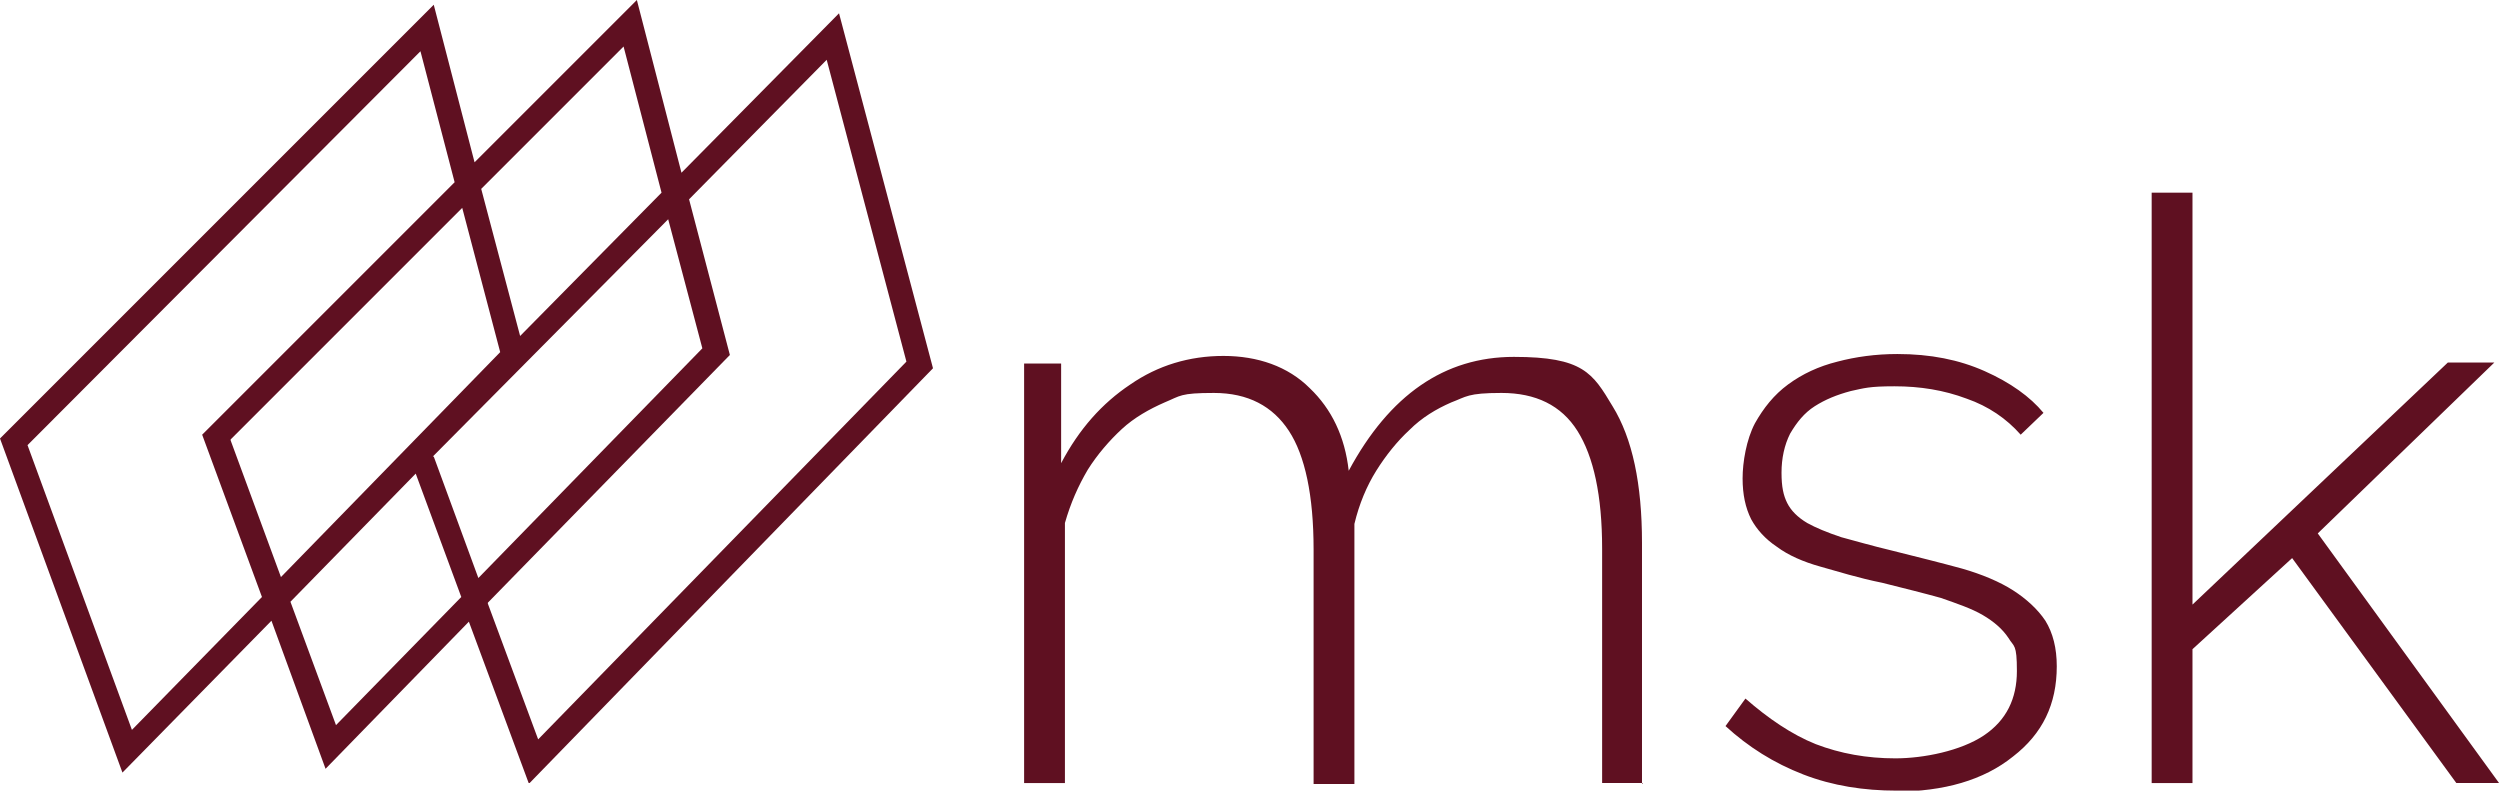
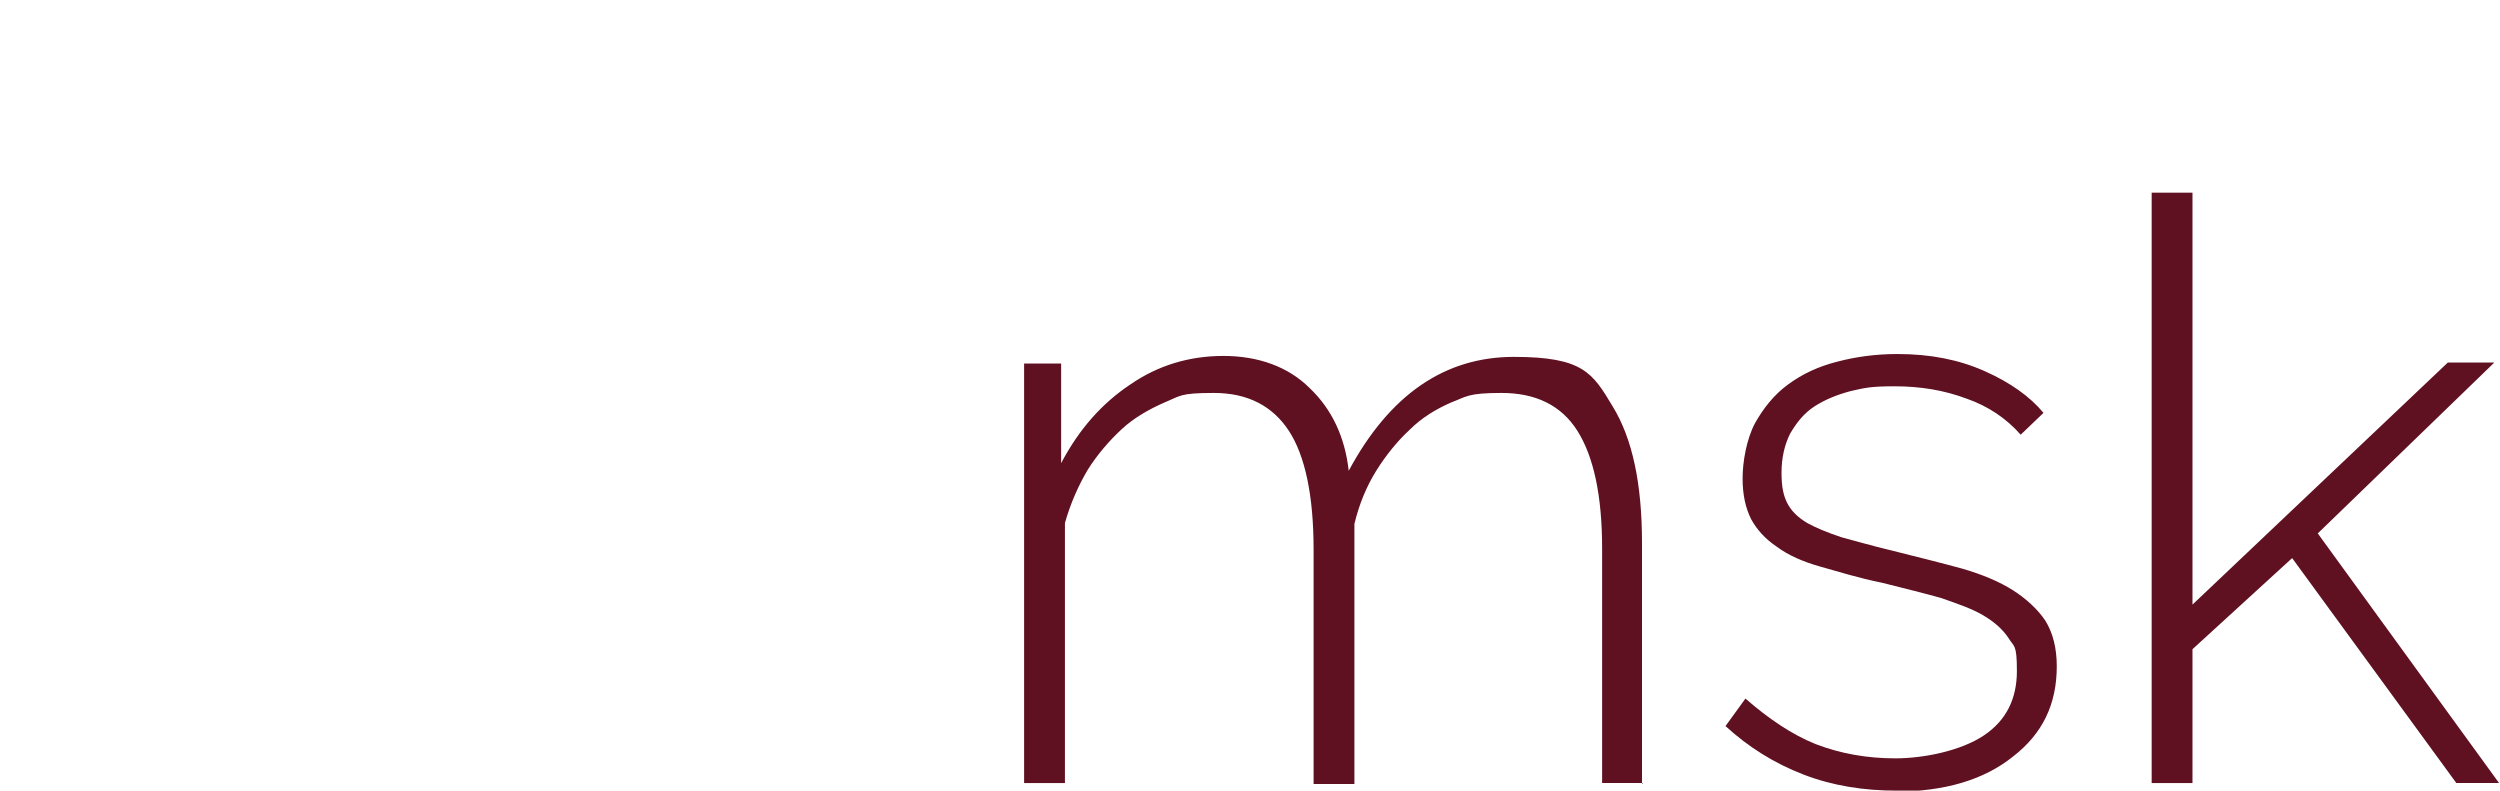
<svg xmlns="http://www.w3.org/2000/svg" id="Layer_1" data-name="Layer 1" version="1.1" viewBox="0 0 263.4 83.3">
  <defs>
    <style>
      .cls-1 {
        fill: #5f1021;
        stroke-width: 0px;
      }
    </style>
  </defs>
-   <path class="cls-1" d="M55.7,82.5l-6.3-17-15.1,15.5-5.7-15.6-15.7,16L0,46.2,45.7.5l4.3,16.6L67.1,0l4.7,18.2L88.4,1.4l9.9,37.4-42.5,43.7ZM51.4,63.6l5.3,14.3,38.8-39.8-8.4-31.8-14.5,14.7,4.3,16.4-25.5,26.1ZM2.9,46.9l11,30,13.7-14-6.3-17.1,26.6-26.6h0s0,0,0,0l-3.6-13.8L2.9,46.9ZM30.6,63.4l4.8,13,13.2-13.5-4.8-13-13.2,13.5h0s0,0,0,0ZM45.7,48.1l4.7,12.8,23.6-24.2-3.6-13.6-24.8,25ZM24.3,46.4l5.3,14.4,23.1-23.7-4-15.2-24.4,24.4ZM50.7,19.9l4.1,15.5,14.9-15.1-4-15.4-15,15Z" />
  <path class="cls-1" d="M173.1,82.5h-4.3v-24.7c0-5.6-.9-9.7-2.6-12.4-1.7-2.7-4.4-4-8-4s-3.7.4-5.3,1c-1.6.7-3.1,1.6-4.4,2.9-1.3,1.2-2.5,2.7-3.5,4.3-1,1.6-1.8,3.5-2.3,5.6v27.4h-4.3v-24.7c0-5.7-.9-9.9-2.6-12.5-1.7-2.6-4.3-4-7.9-4s-3.5.3-5.2,1c-1.6.7-3.2,1.6-4.5,2.8-1.3,1.2-2.6,2.7-3.6,4.3-1,1.7-1.8,3.5-2.4,5.6v27.4h-4.3v-44.2h3.9v10.5c1.9-3.6,4.3-6.3,7.3-8.3,2.9-2,6.2-3,9.8-3s6.8,1.1,9.1,3.4c2.3,2.2,3.7,5.1,4.1,8.7,4.3-8,10.1-12,17.4-12s8.3,1.7,10.4,5.2c2.1,3.4,3.1,8.2,3.1,14.4v25.4M199.8,83.3c-3.4,0-6.7-.5-9.8-1.7-3.1-1.2-5.8-2.9-8.2-5.1l2.1-2.9c2.4,2.1,4.9,3.8,7.4,4.8,2.6,1,5.4,1.5,8.4,1.5s6.9-.8,9.3-2.4c2.4-1.6,3.5-3.9,3.5-6.8s-.3-2.5-.9-3.5c-.6-.9-1.5-1.7-2.7-2.4-1.2-.7-2.7-1.2-4.4-1.8-1.8-.5-3.8-1-6.2-1.6-2.5-.5-4.7-1.2-6.5-1.7-1.8-.5-3.4-1.2-4.6-2.1-1.2-.8-2.1-1.8-2.7-2.9-.6-1.2-.9-2.6-.9-4.3s.4-4.1,1.3-5.8c.9-1.6,2-3,3.5-4.1,1.5-1.1,3.2-1.9,5.2-2.4,1.9-.5,4-.8,6.3-.8,3.5,0,6.5.6,9.2,1.8,2.7,1.2,4.8,2.7,6.2,4.4l-2.4,2.3c-1.5-1.7-3.4-3-5.7-3.8-2.4-.9-4.9-1.3-7.6-1.3s-3.2.2-4.6.5c-1.5.4-2.7.9-3.8,1.6-1.1.7-1.9,1.7-2.6,2.9-.6,1.2-.9,2.6-.9,4.1s.2,2.4.6,3.2c.4.8,1.1,1.5,2.1,2.1.9.5,2.1,1,3.6,1.5,1.5.4,3.2.9,5.3,1.4,2.8.7,5.2,1.3,7.4,1.9,2.1.6,4,1.4,5.4,2.3s2.6,2,3.4,3.2c.8,1.3,1.2,2.9,1.2,4.8,0,4-1.5,7.1-4.6,9.5-3.1,2.5-7.3,3.7-12.4,3.7M258.8,82.5l-17.3-23.7-10.5,9.6v14.1h-4.3V20.3h4.3v43.4l26.9-25.5h4.9l-18.6,18,19.1,26.3h-4.6" />
</svg>